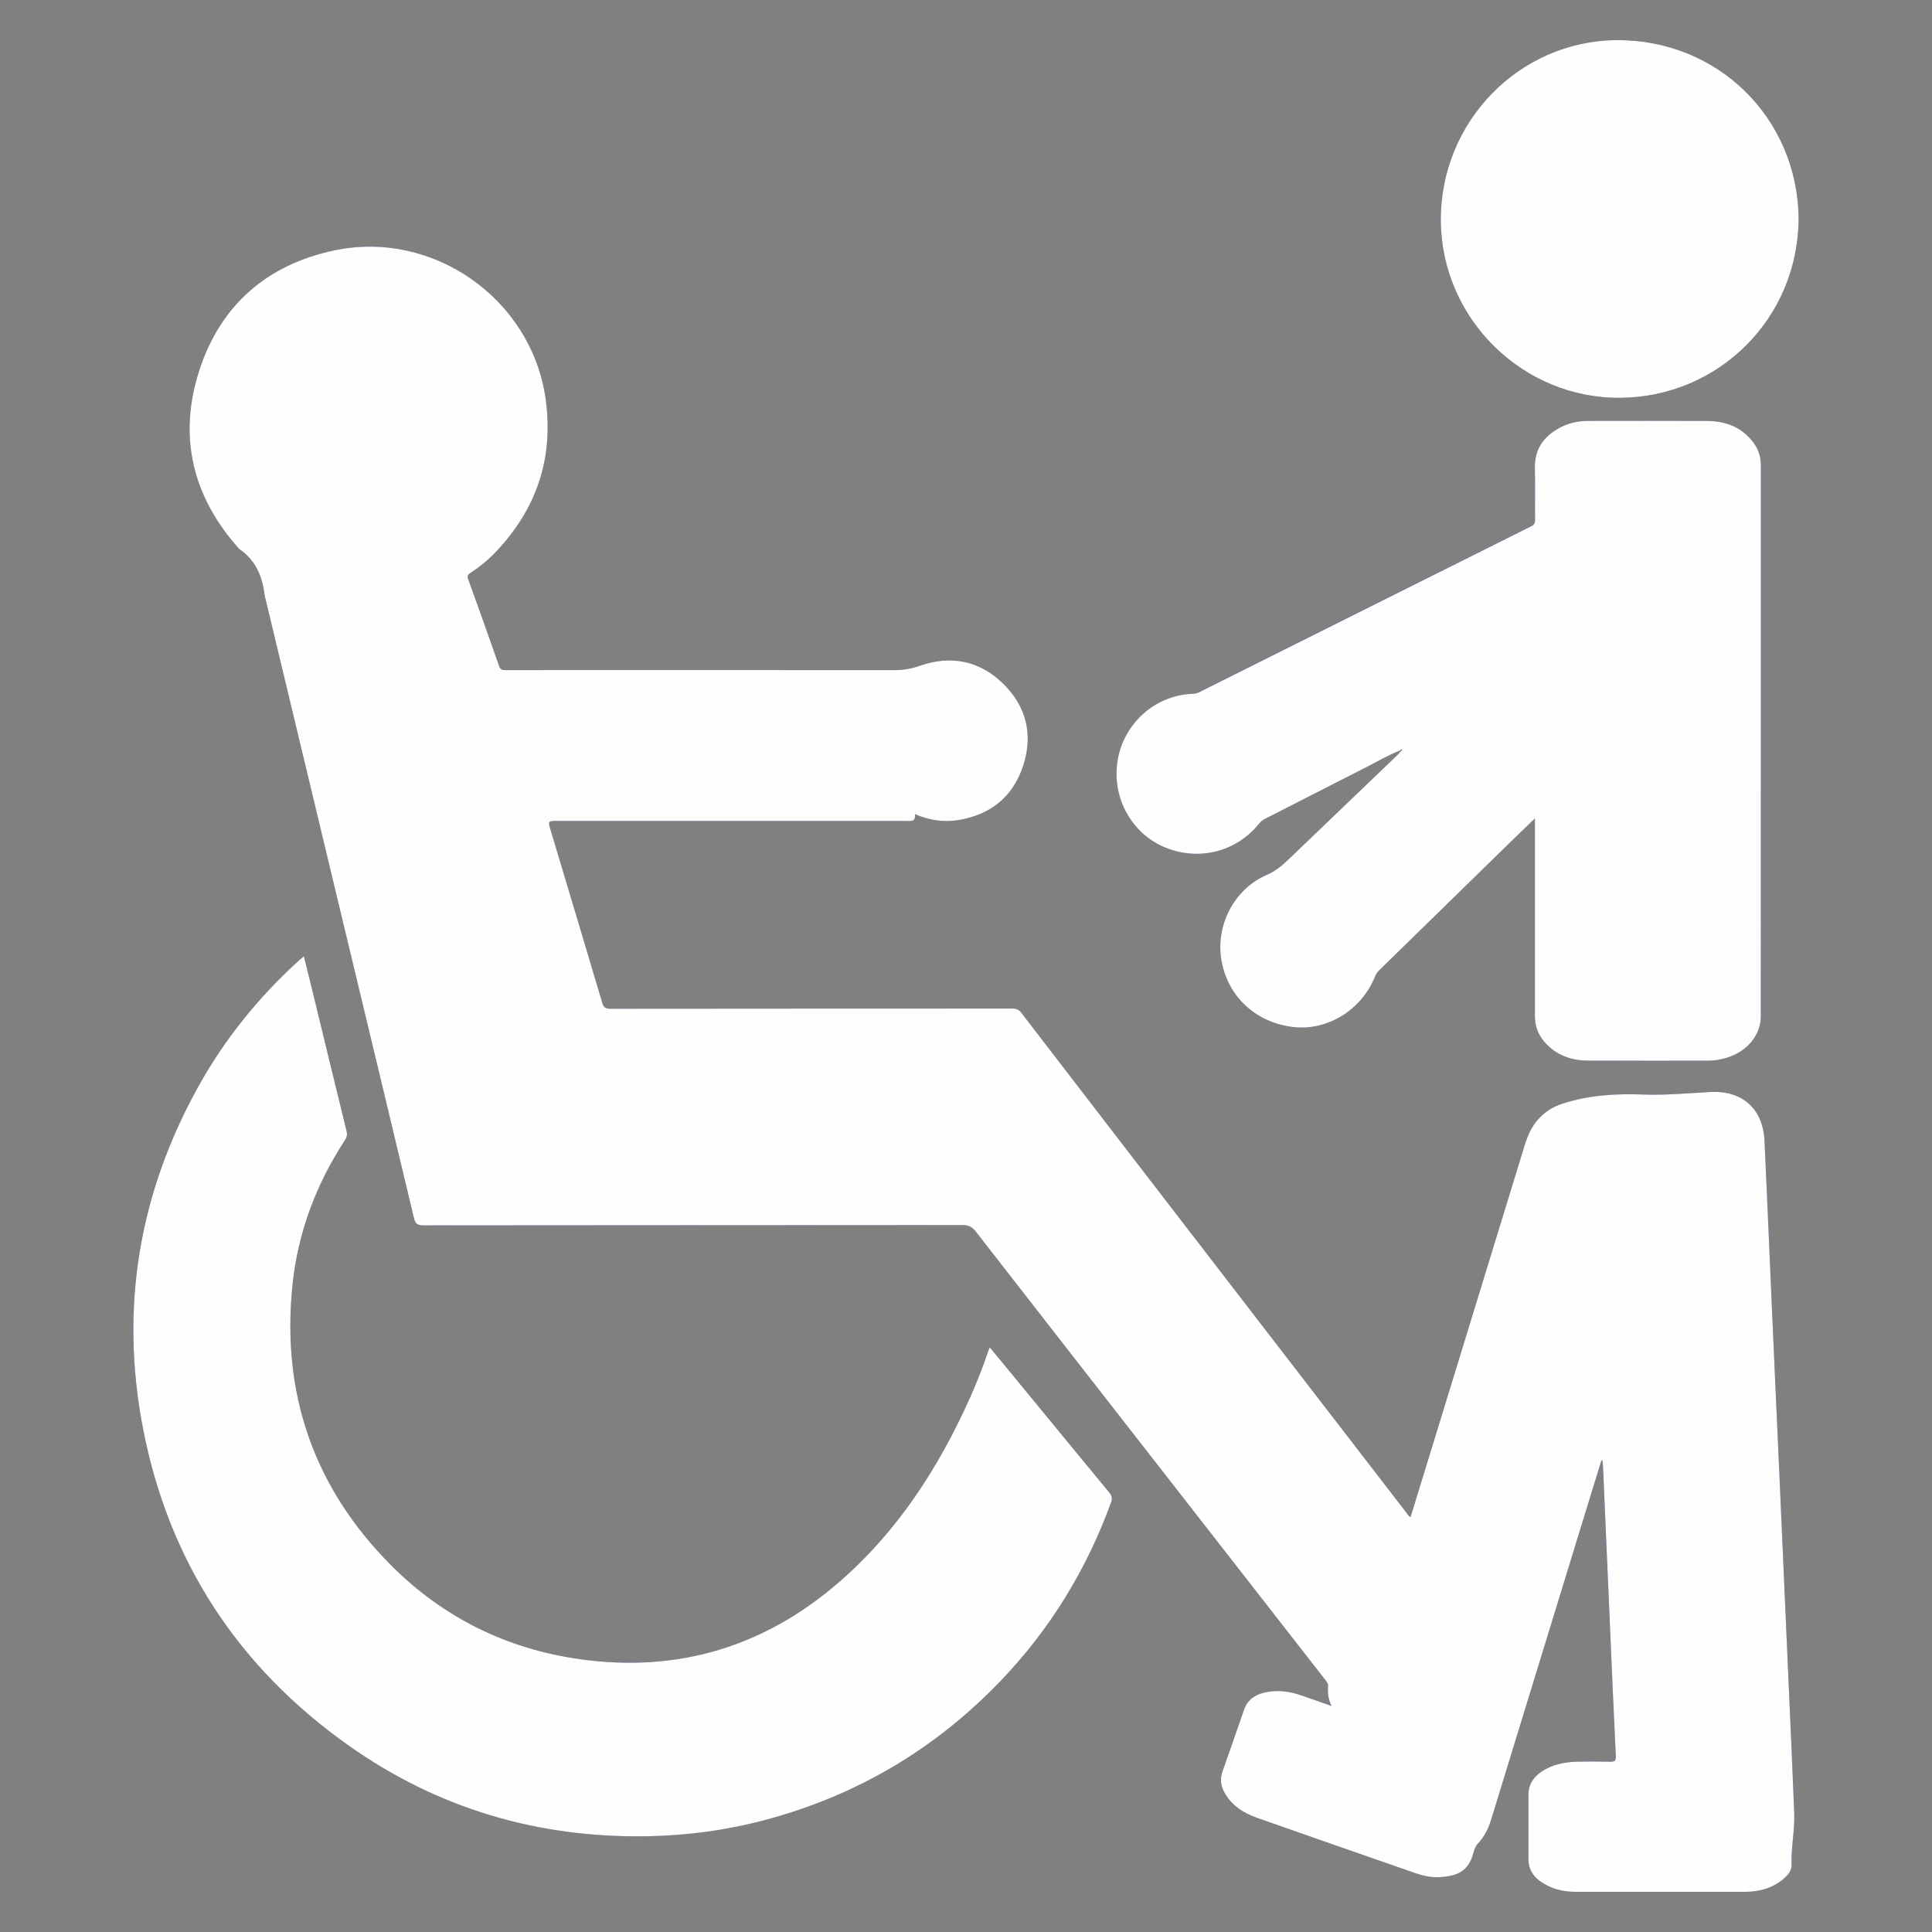
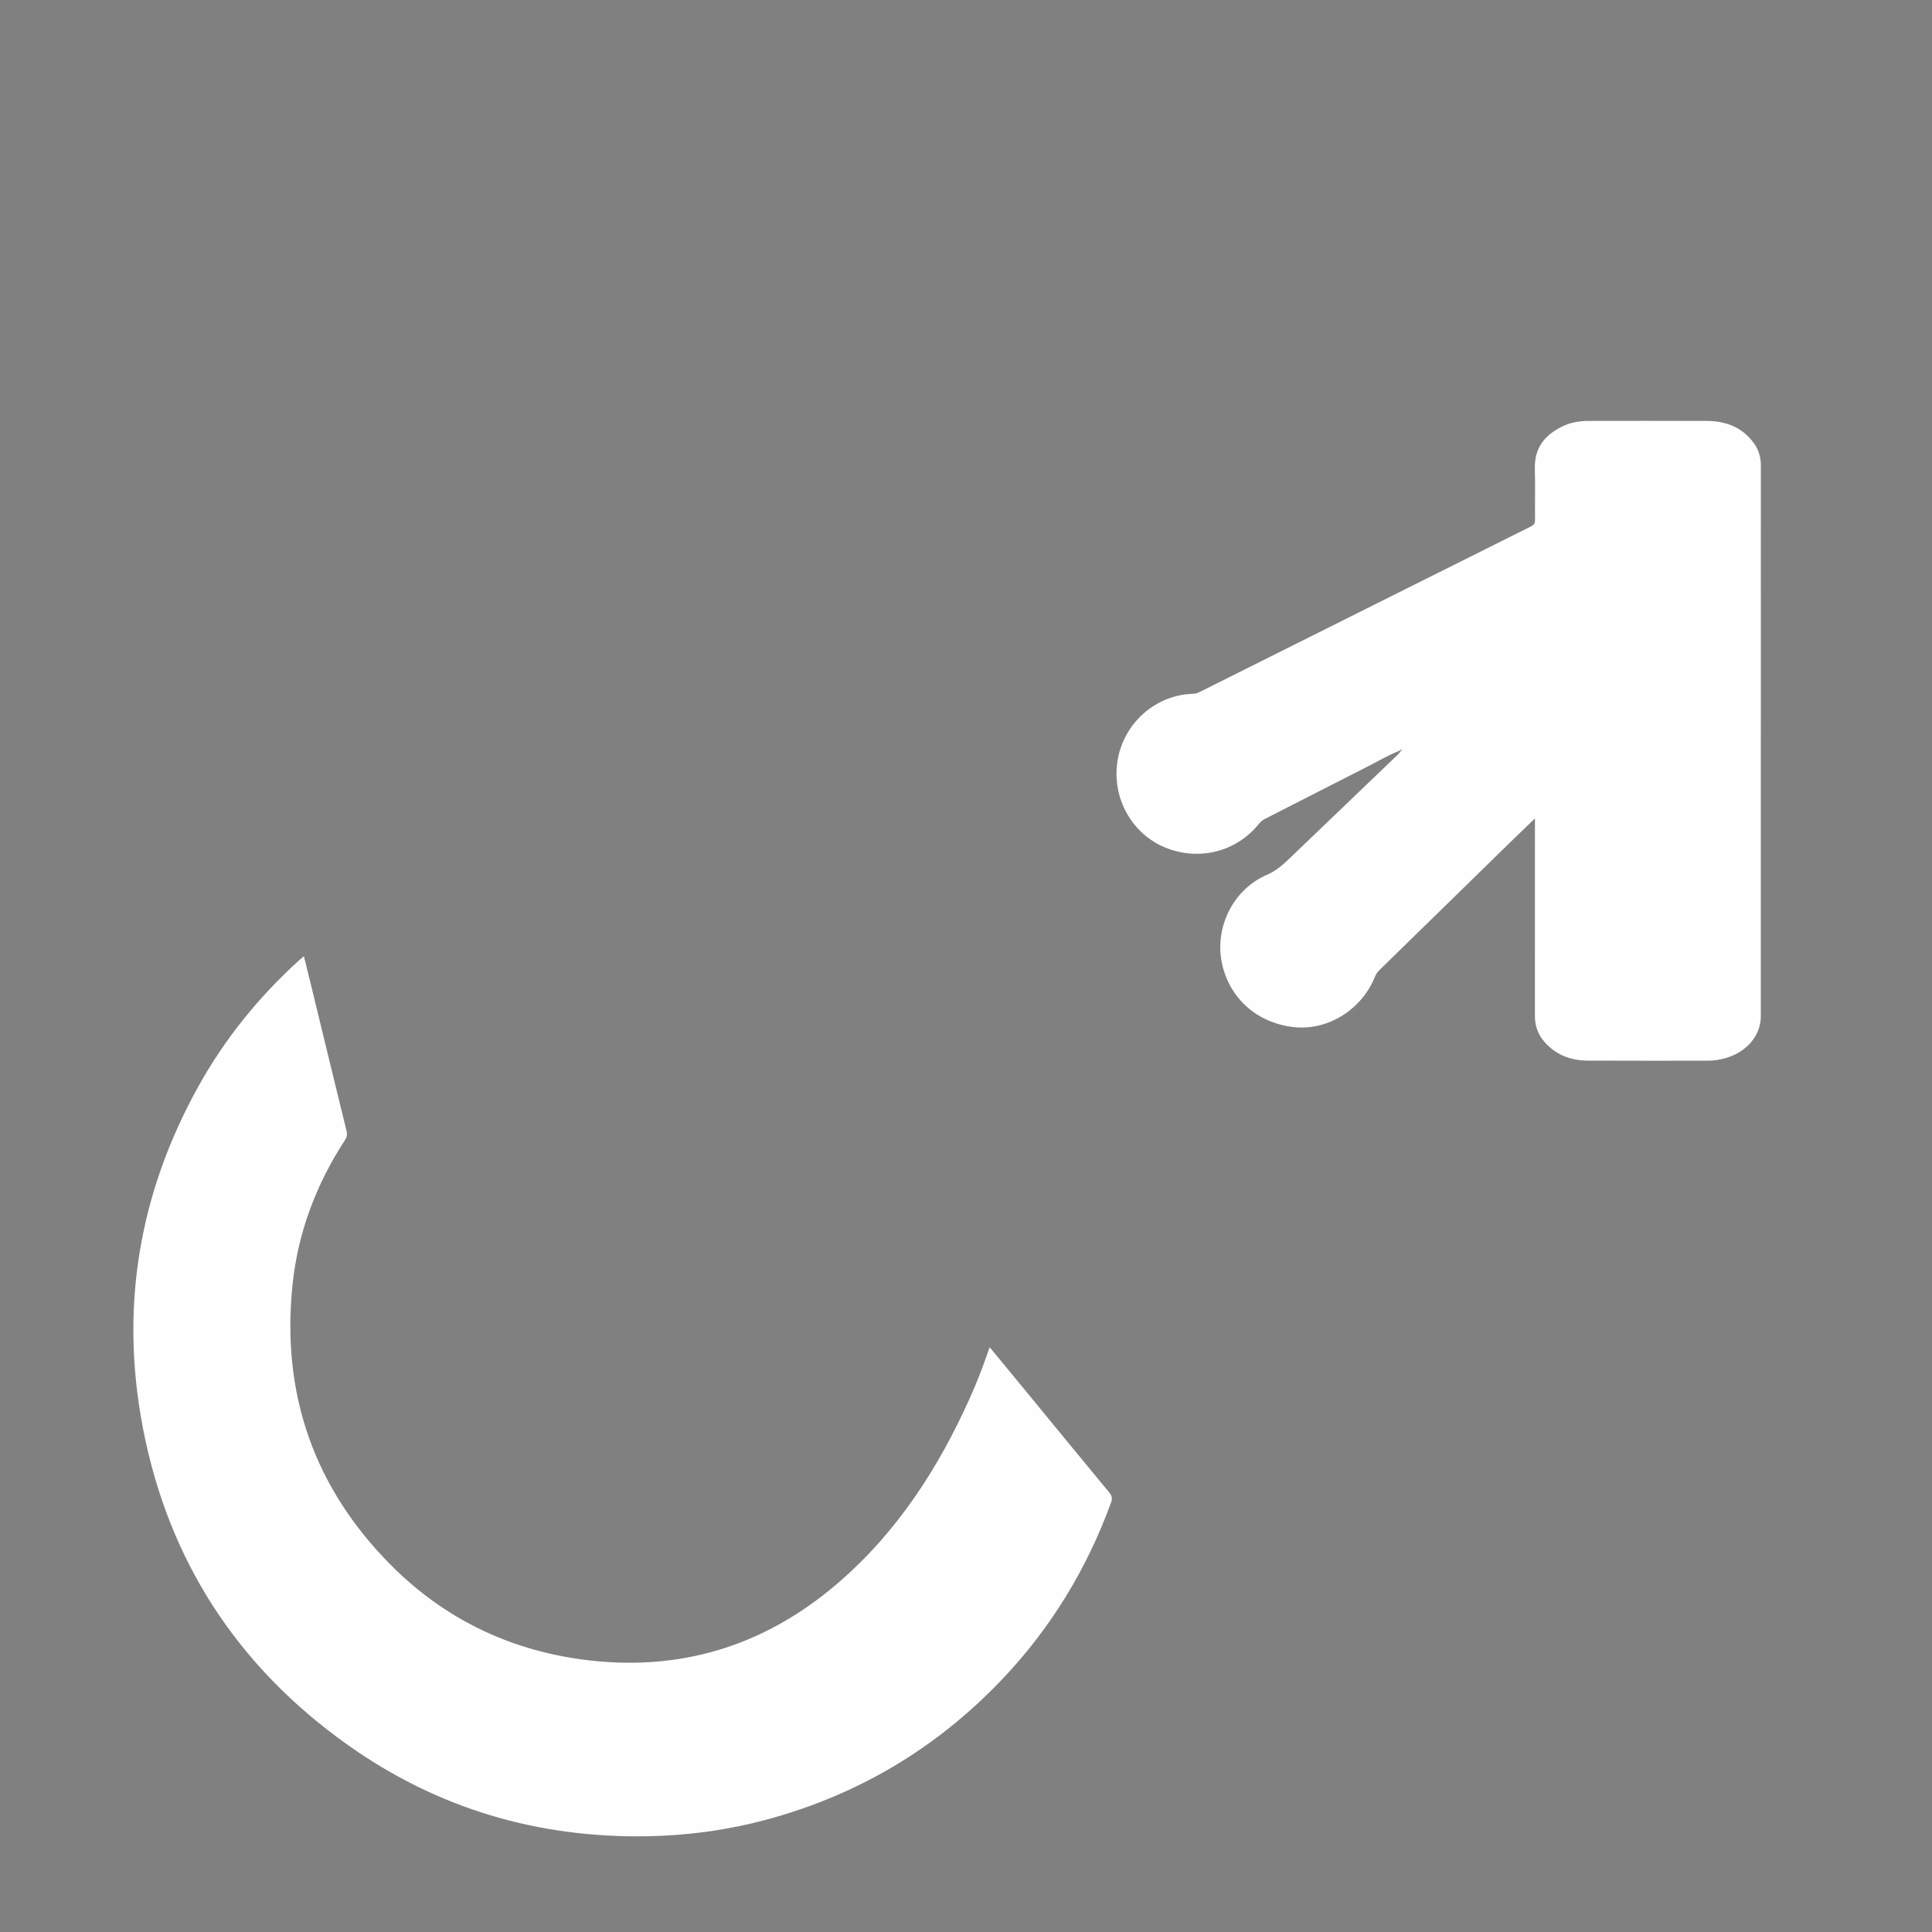
<svg xmlns="http://www.w3.org/2000/svg" version="1.1" id="Ebene_1" x="0px" y="0px" width="1000px" height="1000px" viewBox="0 0 1000 1000" enable-background="new 0 0 1000 1000" xml:space="preserve">
  <rect x="0" y="0" width="1000" height="1000" fill="#808080" stroke="none" />
  <g>
-     <path fill-rule="evenodd" clip-rule="evenodd" fill="#2F4A97" d="M724.976,388.337c0.09,0.047,0.18,0.099,0.267,0.152   c-0.496,0.627-0.928,1.323-1.498,1.872c-18.698,17.948-37.399,35.889-56.125,53.811c-3.58,3.428-7.158,6.608-11.957,8.674   c-16.939,7.286-26.712,26.327-23.421,44.501c3.402,18.813,18.091,32.215,37.596,34.307c17.386,1.864,34.896-8.992,41.767-25.942   c0.551-1.357,1.271-2.508,2.317-3.532c22.642-22.101,45.261-44.224,67.892-66.333c4.043-3.949,8.126-7.853,12.663-12.234   c0,1.765,0,2.85,0,3.936c0.002,32.778,0.022,65.554-0.01,98.332c-0.006,5.023,1.524,9.431,4.771,13.213   c5.908,6.886,13.669,9.832,22.509,9.882c20.727,0.115,41.457,0.025,62.185,0.045c3.297,0.003,6.513-0.523,9.641-1.463   c10.78-3.236,17.821-11.755,17.821-21.518c0.01-95.065,0.007-190.129,0.026-285.193c0-4.118-1.094-7.879-3.444-11.211   c-6.003-8.501-14.652-11.71-24.647-11.757c-20.317-0.095-40.638-0.034-60.958-0.021c-4.744,0.003-9.366,0.762-13.662,2.84   c-9.102,4.406-14.559,11.137-14.272,21.826c0.238,8.877-0.003,17.767,0.093,26.649c0.018,1.688-0.534,2.506-2.017,3.247   c-57.217,28.561-114.414,57.166-171.607,85.77c-1.107,0.553-2.214,0.879-3.491,0.919c-20.496,0.658-37.414,16.787-39.337,37.442   c-1.695,18.232,8.587,35.455,25.182,42.188c17.298,7.017,36.503,2.205,48.157-12.077c0.91-1.114,1.868-2.061,3.207-2.742   c17.633-8.959,35.21-18.023,52.855-26.96C713.275,394.022,718.869,390.658,724.976,388.337z M828.921,755.846   c0.16,0.055,0.316,0.109,0.477,0.167c0.104,1.01,0.259,2.018,0.304,3.031c1.155,26.304,2.291,52.608,3.44,78.912   c1.032,23.652,2.024,47.307,3.188,70.953c0.13,2.651-0.729,3.012-2.998,2.954c-5.512-0.138-11.03-0.133-16.54-0.022   c-6.826,0.136-13.385,1.352-19.165,5.335c-4.145,2.853-6.527,6.636-6.522,11.779c0.01,11.13,0.008,22.259-0.003,33.391   c-0.004,4.889,2.175,8.594,6.079,11.393c5.332,3.82,11.354,5.431,17.835,5.458c9.803,0.045,19.604,0.018,29.406,0.018   c19.605,0,39.211,0.002,58.815-0.005c7.246-0.003,13.938-1.75,19.627-6.468c2.341-1.941,4.558-4.419,4.447-7.401   c-0.339-9.108,1.739-18.068,1.372-27.144c-0.795-19.681-1.682-39.353-2.548-59.027c-1.623-36.807-3.249-73.614-4.889-110.42   c-1.382-30.994-2.798-61.99-4.177-92.985c-1.262-28.44-2.423-56.888-3.77-85.327c-0.784-16.564-11.502-26.058-27.914-25.217   c-11.611,0.593-23.265,1.75-34.849,1.306c-14.226-0.544-28.062,0.312-41.676,4.672c-5.358,1.716-9.683,4.537-13.275,8.8   c-4.569,5.423-6.22,12.071-8.219,18.589c-16.32,53.168-32.626,106.339-48.94,159.506c-2.77,9.036-5.558,18.062-8.344,27.117   c-1.048-0.39-1.344-1.21-1.833-1.84c-25.365-32.891-50.737-65.777-76.089-98.678c-41.238-53.521-82.476-107.039-123.646-160.609   c-1.32-1.718-2.704-2.052-4.646-2.049c-69.332,0.032-138.665,0.01-207.998,0.098c-2.529,0.002-3.454-0.756-4.153-3.117   c-8.833-29.782-17.778-59.531-26.704-89.287c-1.441-4.804-1.463-4.802,3.563-4.802c60.143-0.001,120.285-0.004,180.43,0.011   c2.405,0,5.1,0.613,4.547-3.529c7.451,3.203,14.928,4.308,22.491,3.075c16.503-2.692,28.147-11.925,33.444-27.815   c5.363-16.089,1.926-30.881-10.235-42.783c-12.245-11.987-27.101-14.905-43.247-9.257c-4.348,1.521-8.517,2.241-13.037,2.237   c-66.984-0.052-133.968-0.039-200.953-0.018c-1.7,0.001-2.95-0.002-3.681-2.099c-5.227-15.004-10.578-29.966-15.99-44.904   c-0.58-1.602-0.24-2.371,1.071-3.226c4.805-3.132,9.249-6.772,13.184-10.909c21.319-22.404,30.171-48.93,25.75-79.653   c-7.392-51.359-58.171-87.206-109.198-76.48c-34.827,7.318-58.983,28.196-69.98,62.033c-11.181,34.399-3.559,65.605,20.681,92.6   c8.249,5.577,11.847,13.75,13.003,23.288c0.048,0.404,0.145,0.803,0.24,1.2c12.944,53.991,25.883,107.984,38.84,161.972   c12.768,53.194,25.583,106.377,38.257,159.593c0.712,2.986,1.658,4.003,4.896,3.998c93.021-0.106,186.045-0.072,279.066-0.151   c3.046-0.002,4.956,0.864,6.846,3.296c34.575,44.478,69.25,88.874,103.897,133.293c25.486,32.673,50.968,65.349,76.431,98.034   c0.978,1.254,2.204,2.365,2.052,4.27c-0.257,3.247,0.1,6.451,1.795,9.979c-5.51-1.923-10.471-3.641-15.425-5.383   c-5.47-1.924-11.079-2.847-16.848-1.989c-5.958,0.885-10.914,3.241-13.064,9.503c-3.646,10.596-7.372,21.16-11.07,31.739   c-1.243,3.551-1.066,7.013,0.676,10.363c3.72,7.146,10.01,11.196,17.286,13.759c27.188,9.577,54.434,19.011,81.651,28.509   c4.078,1.424,8.273,2.376,12.582,2.137c8.411-0.468,15.05-2.362,17.738-12.704c0.429-1.65,0.944-3.259,2.218-4.617   c3.262-3.478,5.422-7.653,6.813-12.181c15.579-50.722,31.128-101.457,46.688-152.185   C821.91,778.564,825.423,767.206,828.921,755.846z M157.299,494.952c-1.097,0.925-1.886,1.543-2.625,2.216   c-20.773,18.904-38.267,40.471-51.918,65.015C71.875,617.704,61.977,676.888,73.989,739.23   c13.273,68.884,49.204,123.726,106.361,164.19c46.223,32.724,98.092,48.019,154.766,47.021c20.705-0.364,41.057-3.118,61.04-8.45   c47.364-12.635,88.012-36.699,121.916-72.108c25.55-26.688,44.4-57.53,57.023-92.226c0.756-2.079,0.445-3.476-0.969-5.181   c-14.449-17.448-28.802-34.979-43.189-52.482c-6.143-7.475-12.3-14.938-18.646-22.642c-0.395,1.038-0.701,1.766-0.956,2.508   c-2.705,7.916-5.729,15.706-9.145,23.335c-16.404,36.627-37.774,69.776-68.463,96.189c-38.451,33.093-83,46.419-133.239,39.453   c-37.959-5.264-70.967-21.482-98.011-48.619c-39.891-40.023-56.824-88.628-51.111-144.818   c2.768-27.216,12.175-52.288,27.155-75.214c1.016-1.556,1.329-2.889,0.865-4.771c-6.013-24.422-11.916-48.87-17.856-73.307   C160.167,506.494,158.765,500.891,157.299,494.952z M930.969,113.3c-0.48-52.286-41.93-92.94-94.322-92.519   c-50.51,0.406-91.365,42.532-90.877,93.708c0.481,50.646,42.455,91.903,93.001,91.418   C889.514,205.421,930.575,165.015,930.969,113.3z" />
-     <path fill-rule="evenodd" clip-rule="evenodd" fill="#FEFEFE" d="M828.921,755.846c-3.498,11.36-7.011,22.719-10.496,34.085   c-15.561,50.728-31.109,101.463-46.688,152.185c-1.392,4.527-3.552,8.703-6.813,12.181c-1.273,1.358-1.789,2.967-2.218,4.617   c-2.688,10.342-9.327,12.236-17.738,12.704c-4.309,0.239-8.504-0.713-12.582-2.137c-27.218-9.498-54.463-18.932-81.651-28.509   c-7.276-2.562-13.566-6.612-17.286-13.759c-1.742-3.351-1.919-6.812-0.676-10.363c3.698-10.579,7.424-21.144,11.07-31.739   c2.15-6.262,7.106-8.618,13.064-9.503c5.769-0.857,11.378,0.065,16.848,1.989c4.954,1.742,9.915,3.46,15.425,5.383   c-1.695-3.527-2.052-6.731-1.795-9.979c0.152-1.904-1.074-3.016-2.052-4.27c-25.463-32.686-50.944-65.361-76.431-98.034   c-34.647-44.419-69.322-88.815-103.897-133.293c-1.891-2.432-3.8-3.298-6.846-3.296c-93.021,0.079-186.044,0.045-279.066,0.151   c-3.238,0.005-4.184-1.012-4.896-3.998c-12.674-53.216-25.489-106.399-38.257-159.593c-12.957-53.988-25.896-107.981-38.84-161.972   c-0.095-0.396-0.191-0.795-0.24-1.2c-1.156-9.538-4.754-17.711-13.003-23.288c-24.239-26.994-31.861-58.2-20.681-92.6   c10.998-33.837,35.154-54.715,69.98-62.033c51.027-10.725,101.806,25.122,109.198,76.48c4.421,30.723-4.431,57.249-25.75,79.653   c-3.936,4.137-8.379,7.776-13.184,10.909c-1.311,0.855-1.651,1.624-1.071,3.226c5.412,14.938,10.763,29.899,15.99,44.904   c0.731,2.097,1.981,2.1,3.681,2.099c66.985-0.021,133.969-0.034,200.953,0.018c4.521,0.003,8.689-0.717,13.037-2.237   c16.146-5.648,31.002-2.73,43.247,9.257c12.161,11.901,15.599,26.693,10.235,42.783c-5.297,15.89-16.941,25.123-33.444,27.815   c-7.563,1.233-15.041,0.128-22.491-3.075c0.553,4.143-2.142,3.529-4.547,3.529c-60.145-0.015-120.287-0.012-180.43-0.011   c-5.026,0-5.004-0.001-3.563,4.802c8.925,29.756,17.871,59.504,26.704,89.287c0.699,2.361,1.625,3.119,4.153,3.117   c69.333-0.088,138.667-0.065,207.998-0.098c1.941-0.003,3.325,0.331,4.646,2.049c41.17,53.57,82.407,107.089,123.646,160.609   c25.352,32.9,50.724,65.787,76.089,98.678c0.489,0.63,0.785,1.45,1.833,1.84c2.786-9.056,5.574-18.081,8.344-27.117   c16.314-53.167,32.62-106.338,48.94-159.506c1.999-6.518,3.649-13.166,8.219-18.589c3.593-4.263,7.917-7.084,13.275-8.8   c13.613-4.36,27.45-5.216,41.676-4.672c11.584,0.444,23.237-0.713,34.849-1.306c16.412-0.841,27.13,8.652,27.914,25.217   c1.347,28.439,2.508,56.887,3.77,85.327c1.379,30.995,2.795,61.991,4.177,92.985c1.64,36.806,3.266,73.613,4.889,110.42   c0.866,19.675,1.753,39.347,2.548,59.027c0.367,9.075-1.711,18.035-1.372,27.144c0.11,2.982-2.106,5.46-4.447,7.401   c-5.688,4.718-12.381,6.465-19.627,6.468c-19.604,0.007-39.21,0.005-58.815,0.005c-9.802,0-19.604,0.027-29.406-0.018   c-6.48-0.027-12.503-1.638-17.835-5.458c-3.904-2.799-6.083-6.504-6.079-11.393c0.011-11.132,0.013-22.261,0.003-33.391   c-0.005-5.144,2.378-8.927,6.522-11.779c5.78-3.983,12.339-5.199,19.165-5.335c5.51-0.11,11.028-0.115,16.54,0.022   c2.27,0.058,3.128-0.303,2.998-2.954c-1.164-23.646-2.156-47.301-3.188-70.953c-1.149-26.304-2.285-52.608-3.44-78.912   c-0.045-1.014-0.199-2.021-0.304-3.031C829.237,755.955,829.081,755.9,828.921,755.846z" />
    <path fill-rule="evenodd" clip-rule="evenodd" fill="#FEFEFE" d="M724.976,388.337c-6.106,2.321-11.7,5.685-17.499,8.622   c-17.646,8.937-35.223,18-52.855,26.96c-1.339,0.681-2.297,1.627-3.207,2.742c-11.654,14.282-30.859,19.094-48.157,12.077   c-16.595-6.732-26.877-23.955-25.182-42.188c1.923-20.656,18.841-36.784,39.337-37.442c1.277-0.04,2.384-0.366,3.491-0.919   c57.193-28.604,114.391-57.209,171.607-85.77c1.482-0.741,2.034-1.559,2.017-3.247c-0.096-8.882,0.146-17.772-0.093-26.649   c-0.286-10.689,5.171-17.42,14.272-21.826c4.296-2.079,8.918-2.837,13.662-2.84c20.32-0.013,40.641-0.074,60.958,0.021   c9.995,0.046,18.645,3.255,24.647,11.757c2.351,3.332,3.444,7.094,3.444,11.211c-0.02,95.064-0.017,190.128-0.026,285.193   c0,9.763-7.041,18.281-17.821,21.518c-3.128,0.939-6.344,1.466-9.641,1.463c-20.728-0.02-41.458,0.07-62.185-0.045   c-8.84-0.05-16.601-2.996-22.509-9.882c-3.247-3.782-4.777-8.189-4.771-13.213c0.032-32.778,0.012-65.553,0.01-98.332   c0-1.086,0-2.171,0-3.936c-4.537,4.381-8.62,8.285-12.663,12.234c-22.631,22.109-45.25,44.232-67.892,66.333   c-1.046,1.024-1.767,2.175-2.317,3.532c-6.871,16.95-24.381,27.807-41.767,25.942c-19.505-2.092-34.193-15.493-37.596-34.307   c-3.291-18.174,6.481-37.215,23.421-44.501c4.799-2.065,8.377-5.246,11.957-8.674c18.726-17.922,37.427-35.863,56.125-53.811   c0.57-0.549,1.002-1.244,1.498-1.872c0.246-0.063,0.598-0.16,0.316-0.454C725.356,387.826,725.04,387.974,724.976,388.337z" />
    <path fill-rule="evenodd" clip-rule="evenodd" fill="#FEFEFE" d="M157.299,494.952c1.466,5.939,2.869,11.542,4.232,17.157   c5.94,24.437,11.843,48.885,17.856,73.307c0.463,1.883,0.15,3.216-0.865,4.771c-14.98,22.926-24.387,47.998-27.155,75.214   c-5.712,56.19,11.221,104.795,51.111,144.818c27.044,27.137,60.051,43.355,98.011,48.619c50.238,6.966,94.788-6.36,133.239-39.453   c30.689-26.413,52.059-59.562,68.463-96.189c3.416-7.629,6.439-15.419,9.145-23.335c0.255-0.742,0.562-1.47,0.956-2.508   c6.346,7.704,12.503,15.167,18.646,22.642c14.388,17.503,28.74,35.034,43.189,52.482c1.414,1.705,1.725,3.102,0.969,5.181   c-12.623,34.695-31.474,65.538-57.023,92.226c-33.904,35.409-74.552,59.474-121.916,72.108c-19.983,5.332-40.335,8.086-61.04,8.45   c-56.673,0.998-108.543-14.297-154.766-47.021c-57.158-40.465-93.088-95.307-106.361-164.19   c-12.012-62.343-2.114-121.526,28.767-177.048c13.651-24.544,31.145-46.11,51.918-65.015   C155.413,496.495,156.202,495.877,157.299,494.952z" />
-     <path fill-rule="evenodd" clip-rule="evenodd" fill="#FEFEFE" d="M930.969,113.3c-0.394,51.715-41.455,92.122-92.198,92.607   c-50.546,0.485-92.52-40.772-93.001-91.418c-0.488-51.176,40.367-93.302,90.877-93.708C889.039,20.36,930.488,61.014,930.969,113.3   z" />
-     <path fill-rule="evenodd" clip-rule="evenodd" fill="#2F4A97" d="M724.976,388.337c0.064-0.364,0.381-0.511,0.583-0.302   c0.281,0.294-0.07,0.39-0.316,0.454C725.155,388.436,725.065,388.384,724.976,388.337z" />
  </g>
</svg>